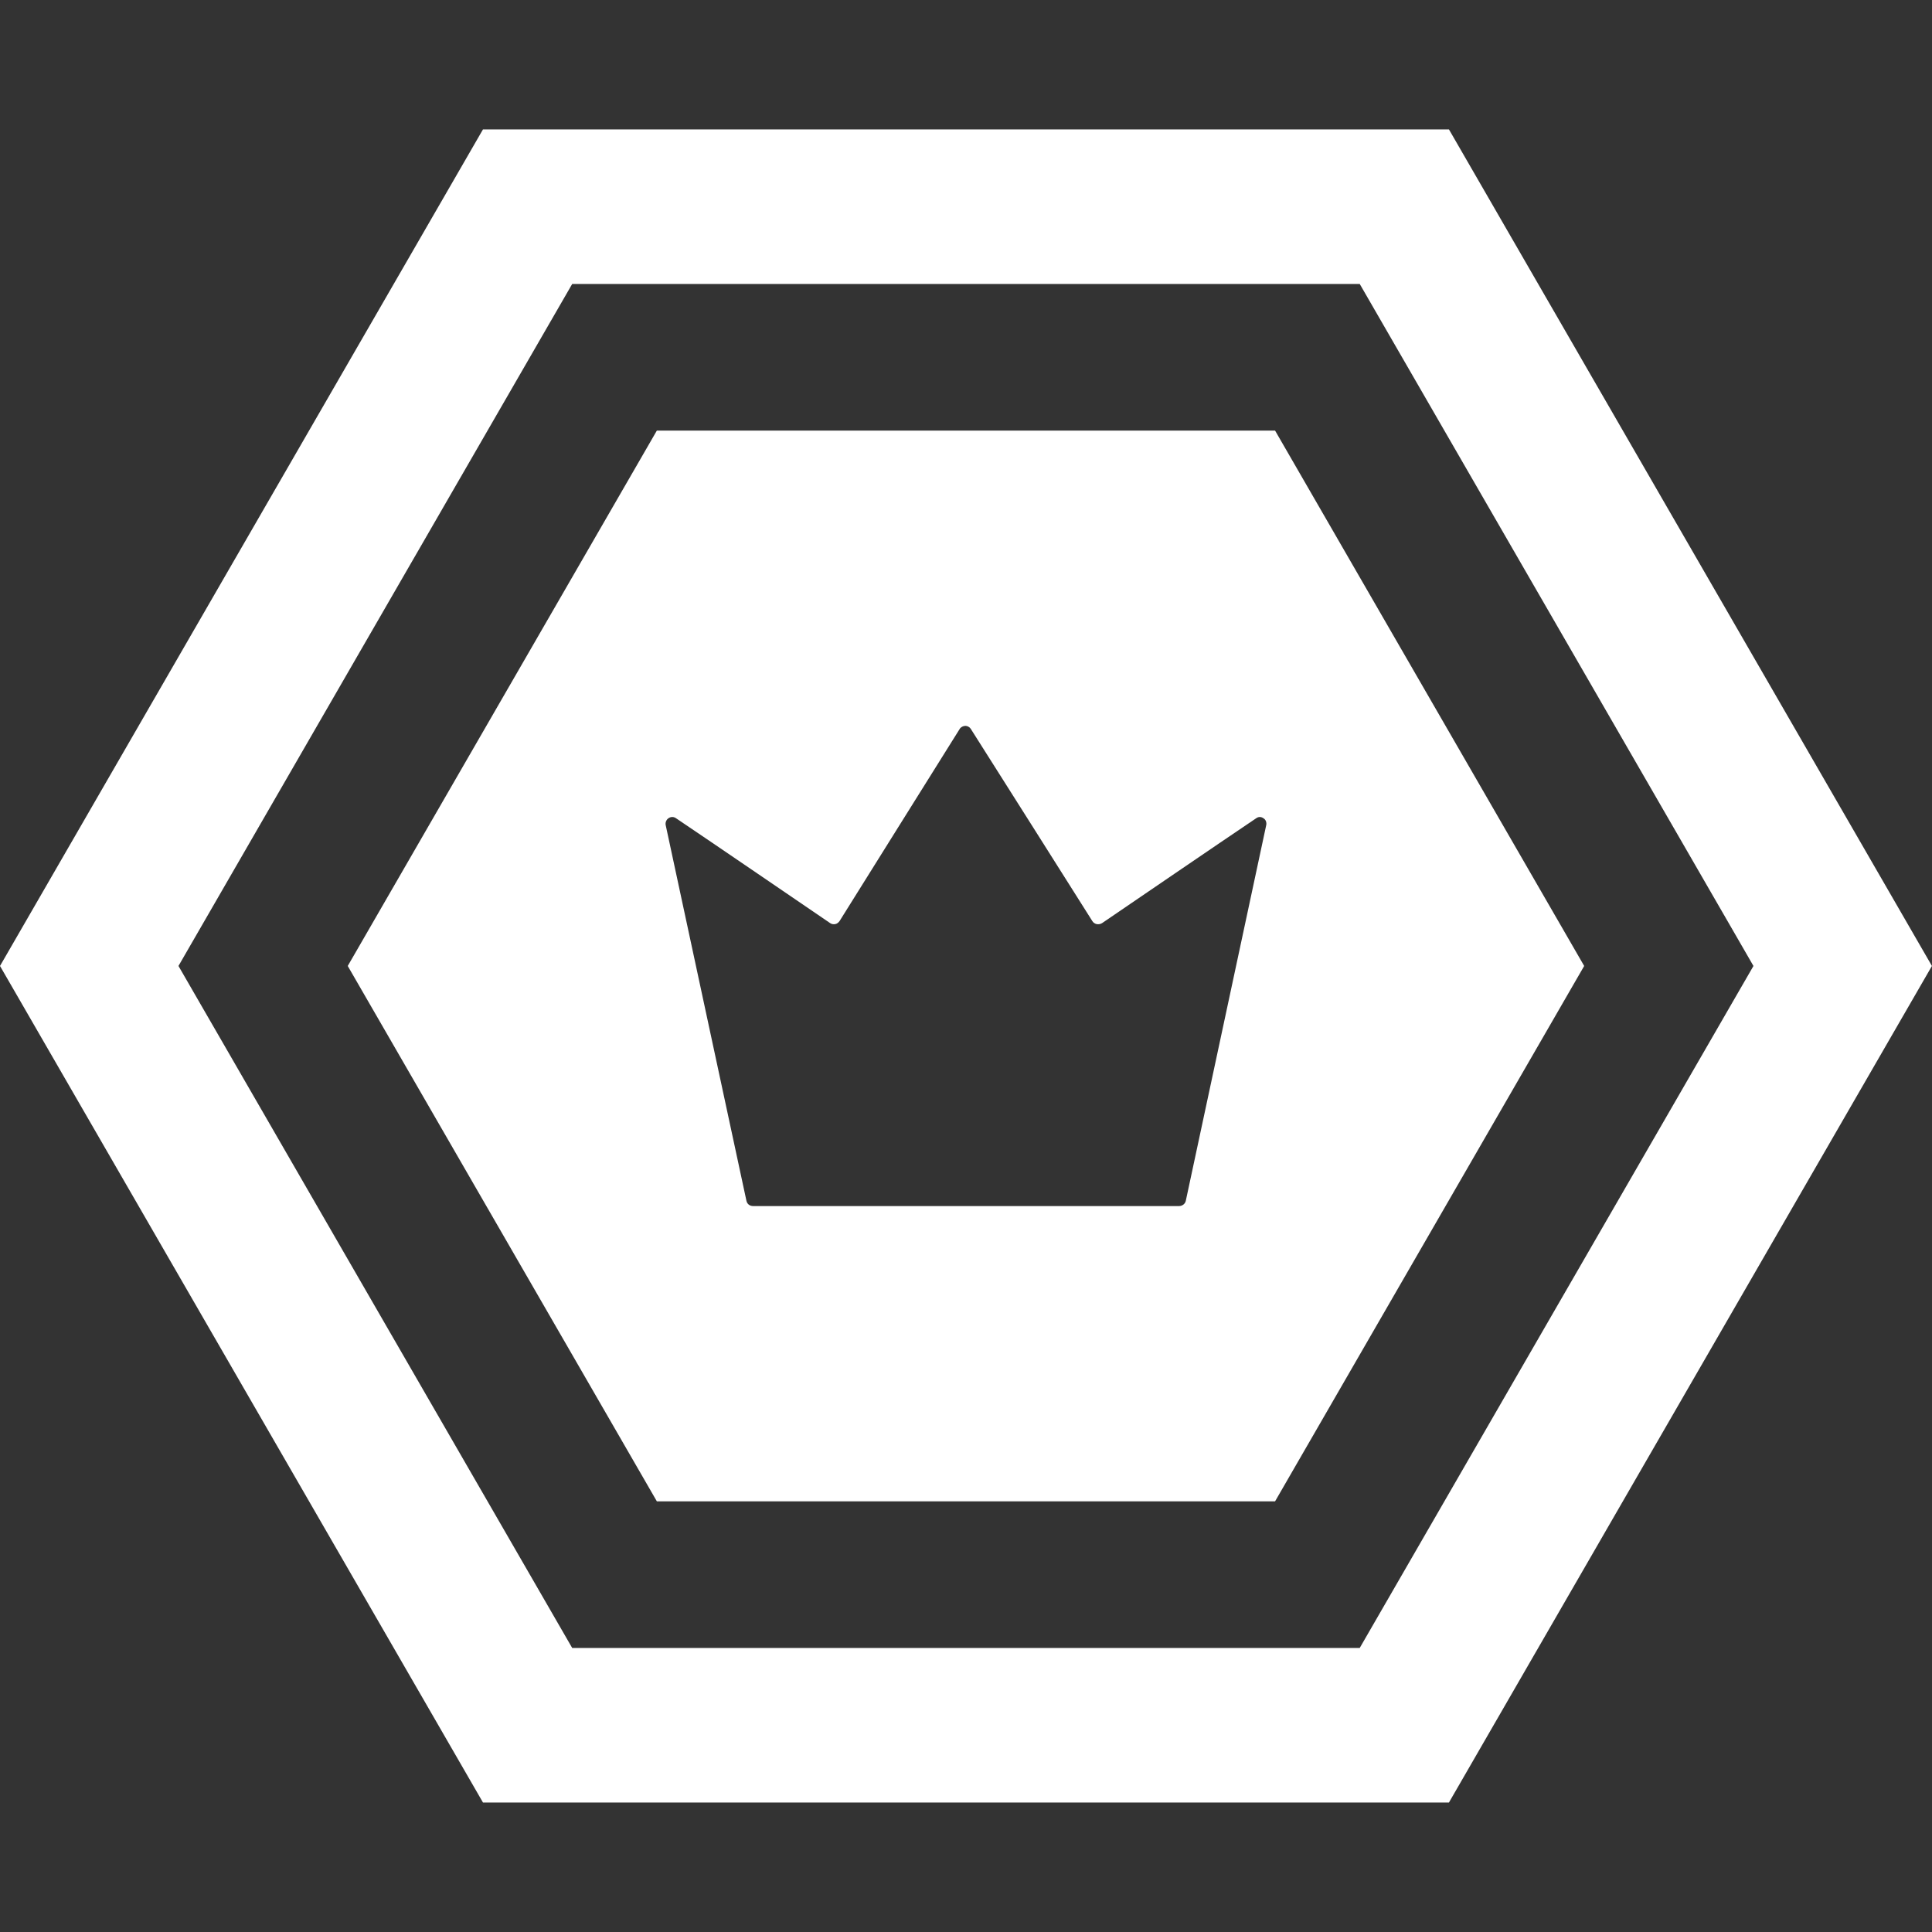
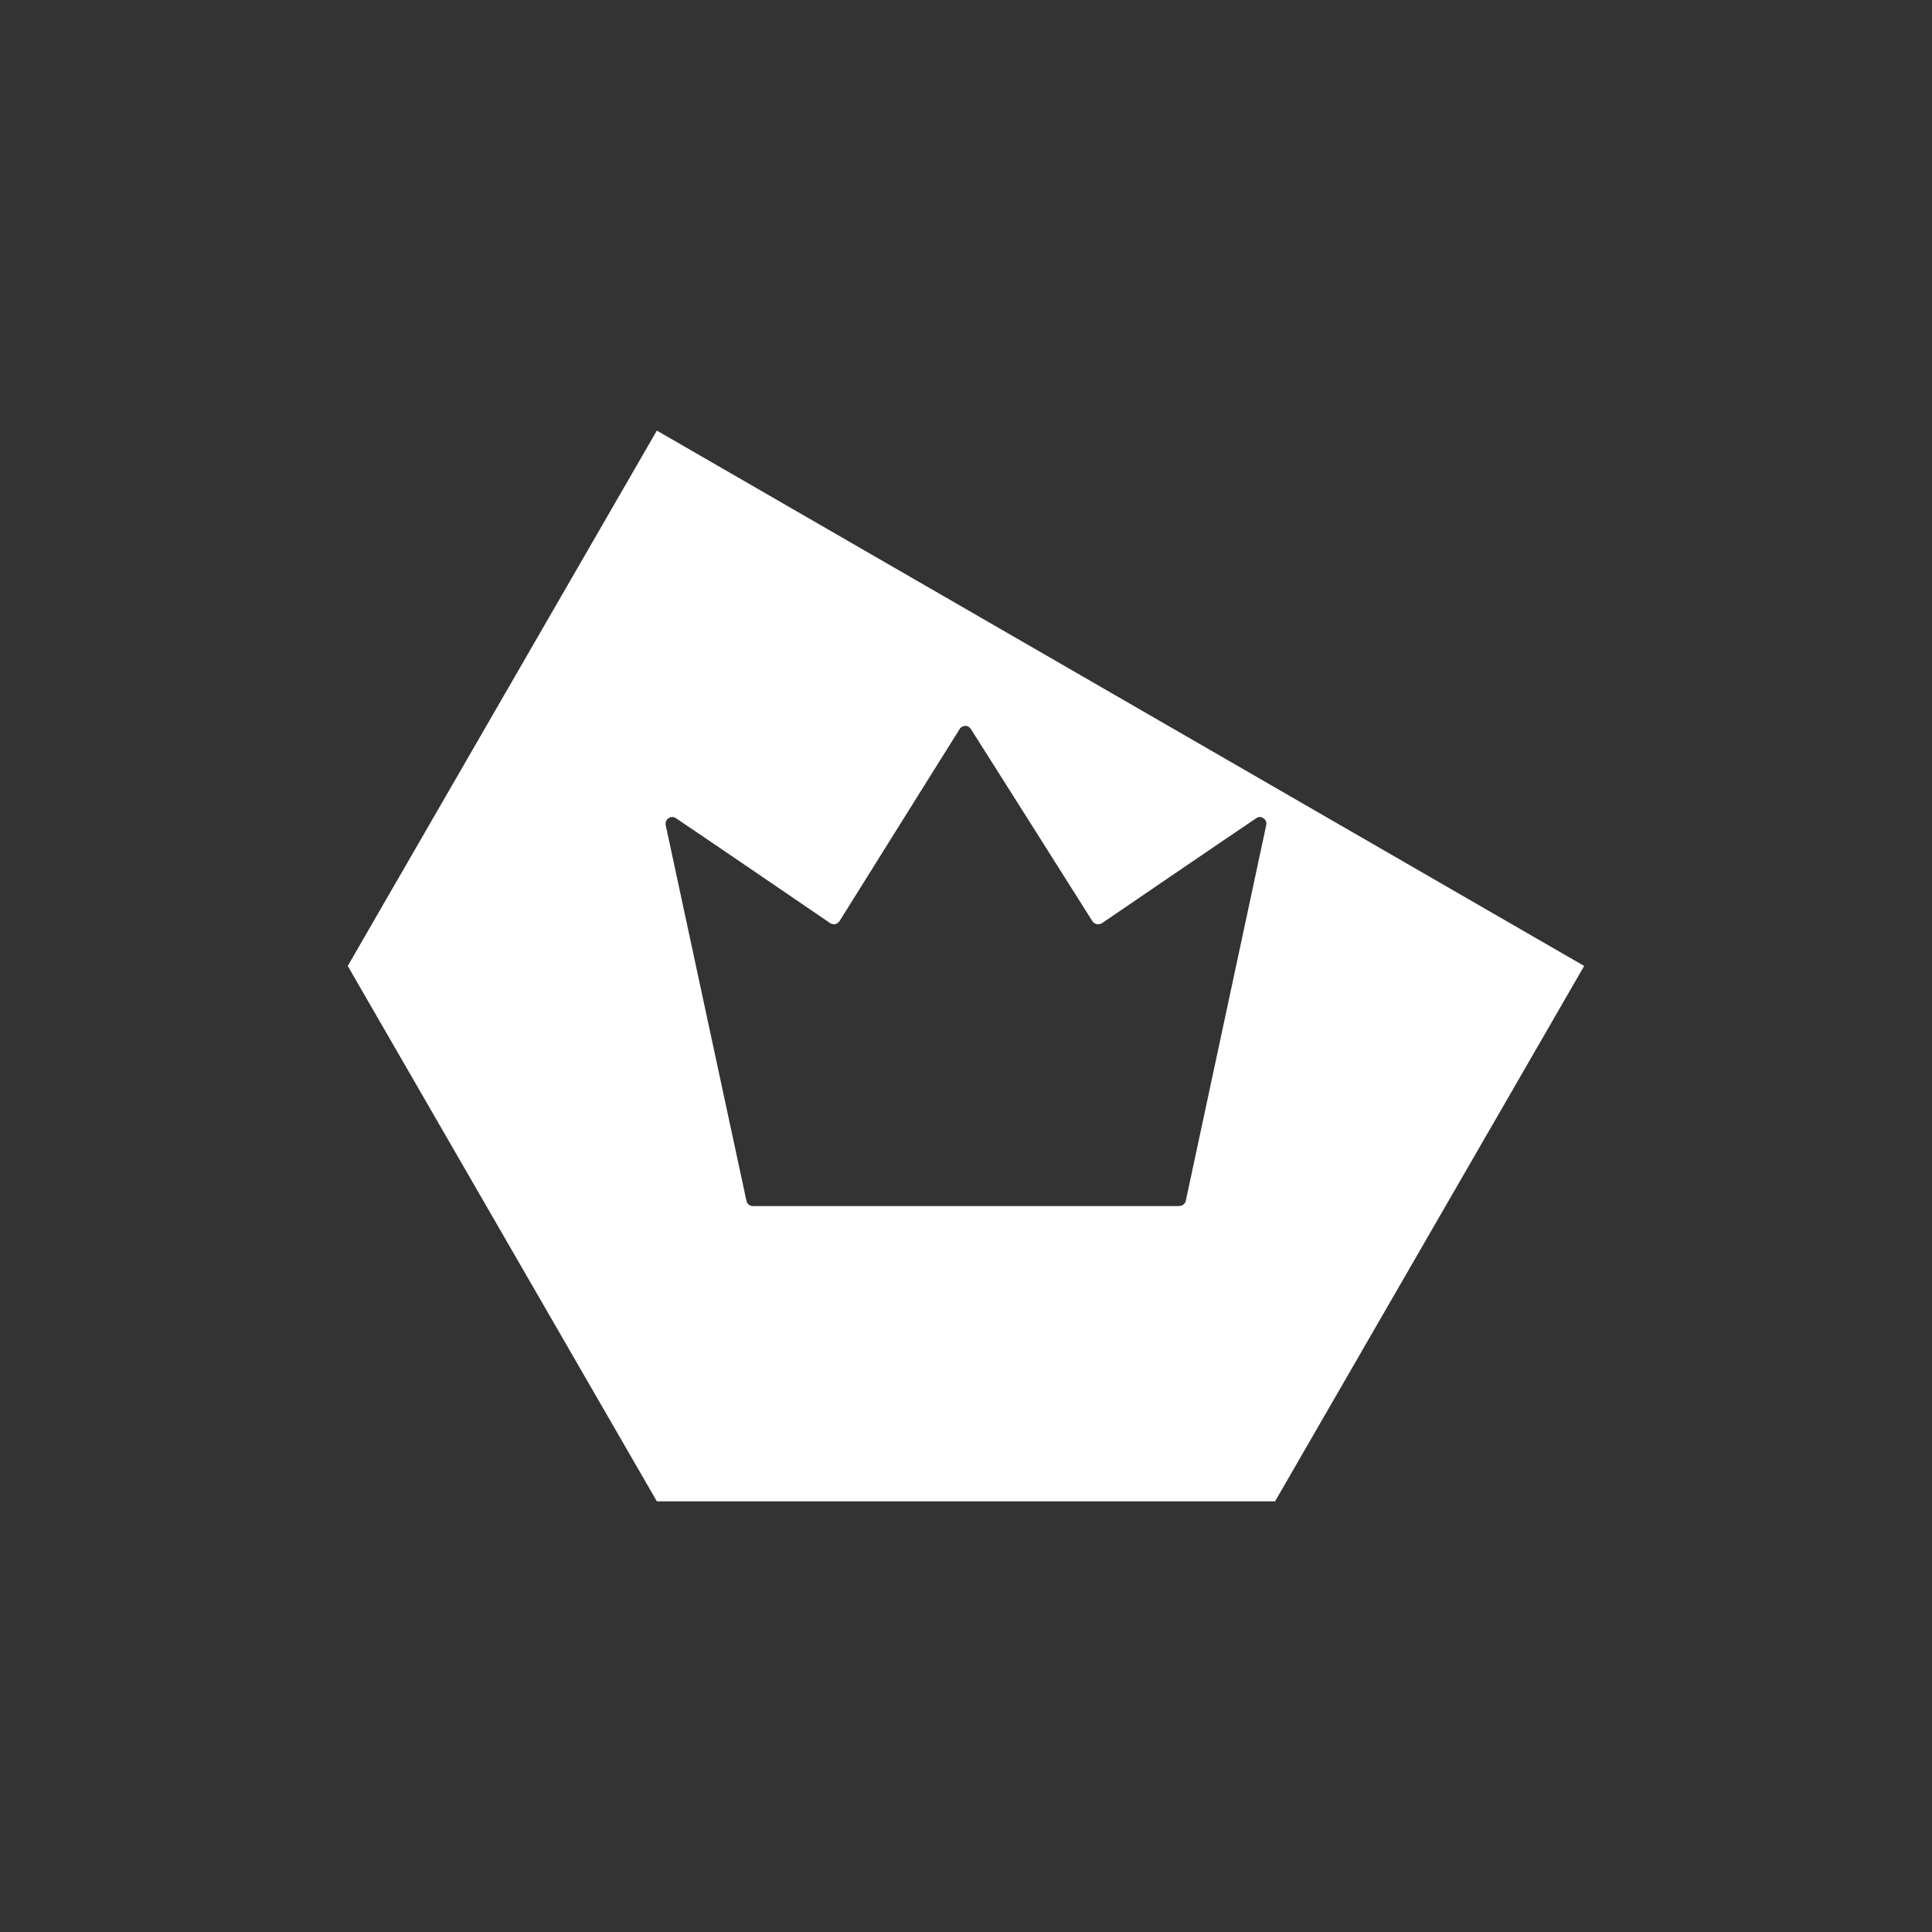
<svg xmlns="http://www.w3.org/2000/svg" xmlns:ns1="http://www.serif.com/" width="100%" height="100%" viewBox="0 0 512 512" version="1.1" xml:space="preserve" style="fill-rule:evenodd;clip-rule:evenodd;stroke-linejoin:round;stroke-miterlimit:2;">
  <rect x="0" y="0" width="512" height="512" fill="#333333" stroke="none" />
  <g id="Coin-Polygon" ns1:id="Coin Polygon" transform="matrix(1.932,0,0,1.932,0,0)">
    <g transform="matrix(3.24531e-16,5.3,-5.3,3.24531e-16,265,0)">
-       <path d="M25,0L46.651,12.5L46.651,37.5L25,50L3.349,37.5L3.349,12.5L25,0ZM7.349,35.191L25,45.381L42.651,35.191L42.651,14.809L25,4.619L7.349,14.809L7.349,35.191Z" style="fill:white;" />
-     </g>
+       </g>
    <g transform="matrix(5.3,0,0,5.3,0,0)">
-       <path d="M41,25L33,38.856L17,38.856L9,25L17,11.144L33,11.144L41,25ZM30.69,31.076C30.672,31.162 30.594,31.214 30.516,31.214L19.492,31.214C19.405,31.214 19.336,31.162 19.318,31.076C19.093,30.018 17.611,23.145 17.23,21.36C17.212,21.29 17.247,21.212 17.299,21.178C17.36,21.134 17.438,21.134 17.498,21.178C18.426,21.802 20.861,23.466 21.485,23.891C21.52,23.917 21.572,23.925 21.615,23.917C21.667,23.908 21.702,23.873 21.728,23.839C22.196,23.085 24.267,19.782 24.839,18.864C24.865,18.82 24.926,18.786 24.987,18.786C25.039,18.786 25.099,18.82 25.125,18.864C25.706,19.782 27.803,23.093 28.271,23.839C28.297,23.882 28.341,23.908 28.384,23.917C28.436,23.925 28.479,23.917 28.523,23.891C29.147,23.466 31.582,21.802 32.51,21.178C32.57,21.134 32.64,21.134 32.7,21.178C32.761,21.212 32.787,21.29 32.77,21.36C32.388,23.145 30.915,30.018 30.69,31.076Z" style="fill:white;" />
+       <path d="M41,25L33,38.856L17,38.856L9,25L17,11.144L41,25ZM30.69,31.076C30.672,31.162 30.594,31.214 30.516,31.214L19.492,31.214C19.405,31.214 19.336,31.162 19.318,31.076C19.093,30.018 17.611,23.145 17.23,21.36C17.212,21.29 17.247,21.212 17.299,21.178C17.36,21.134 17.438,21.134 17.498,21.178C18.426,21.802 20.861,23.466 21.485,23.891C21.52,23.917 21.572,23.925 21.615,23.917C21.667,23.908 21.702,23.873 21.728,23.839C22.196,23.085 24.267,19.782 24.839,18.864C24.865,18.82 24.926,18.786 24.987,18.786C25.039,18.786 25.099,18.82 25.125,18.864C25.706,19.782 27.803,23.093 28.271,23.839C28.297,23.882 28.341,23.908 28.384,23.917C28.436,23.925 28.479,23.917 28.523,23.891C29.147,23.466 31.582,21.802 32.51,21.178C32.57,21.134 32.64,21.134 32.7,21.178C32.761,21.212 32.787,21.29 32.77,21.36C32.388,23.145 30.915,30.018 30.69,31.076Z" style="fill:white;" />
    </g>
  </g>
</svg>